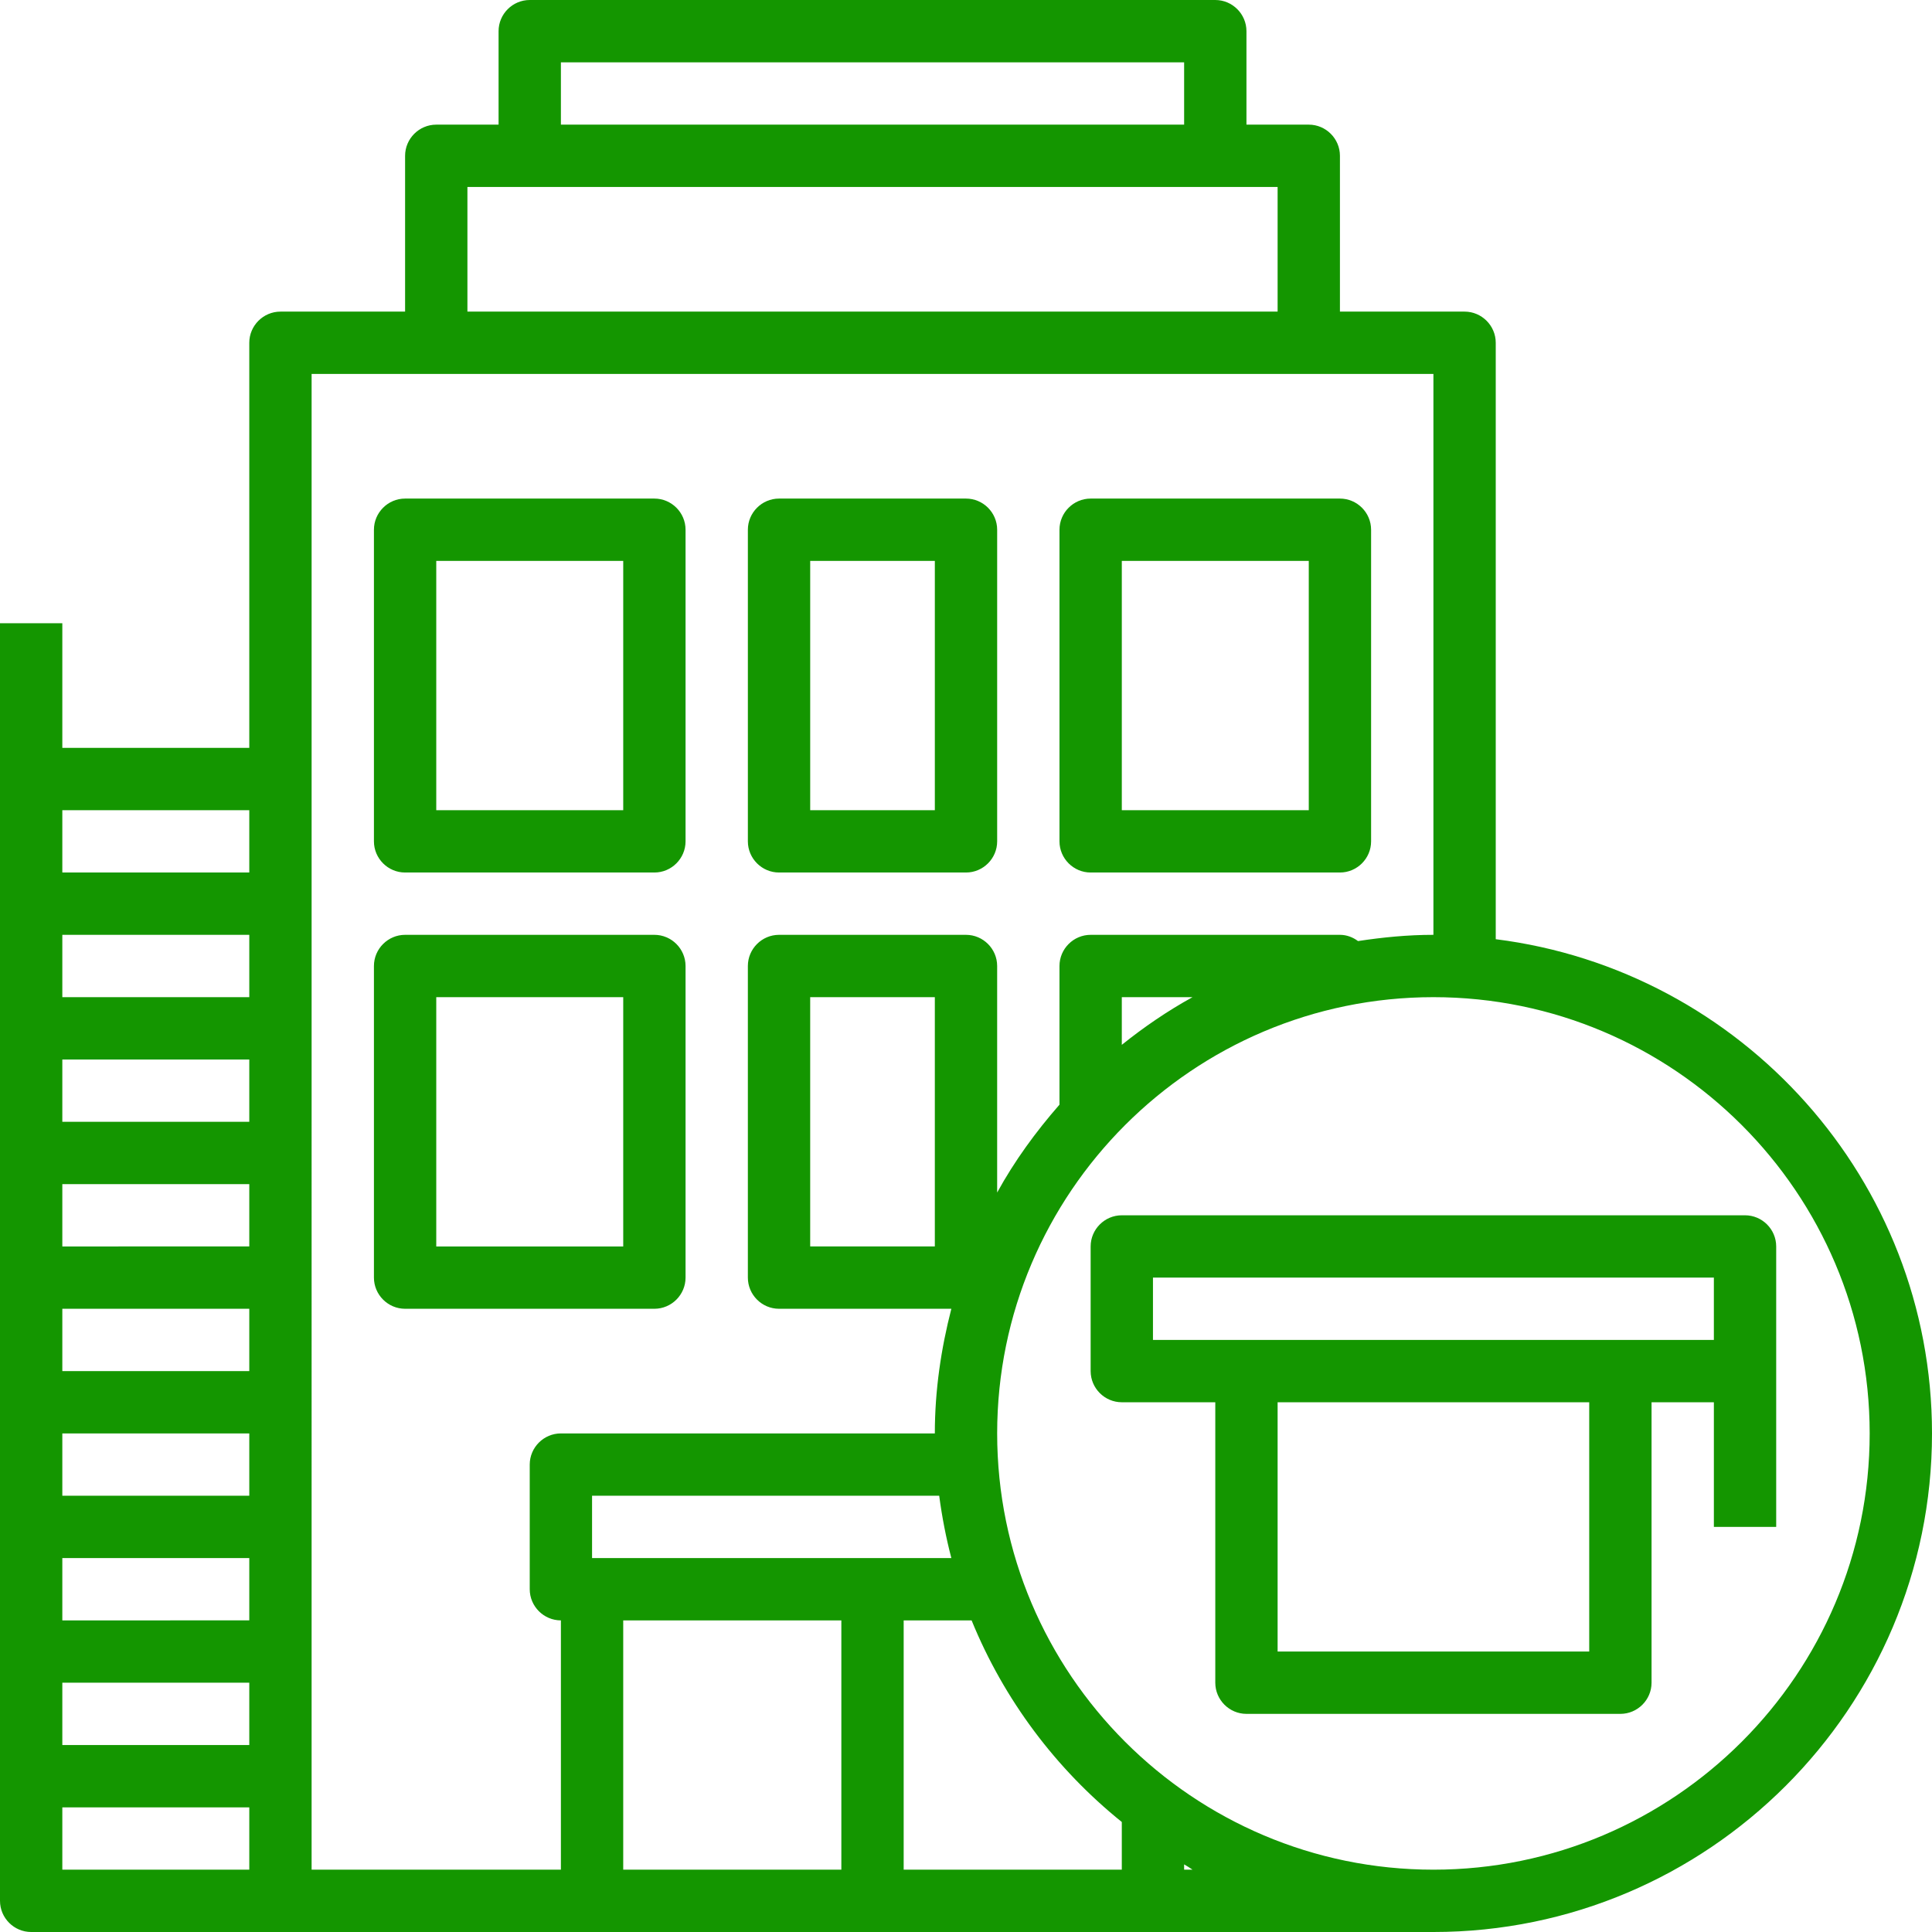
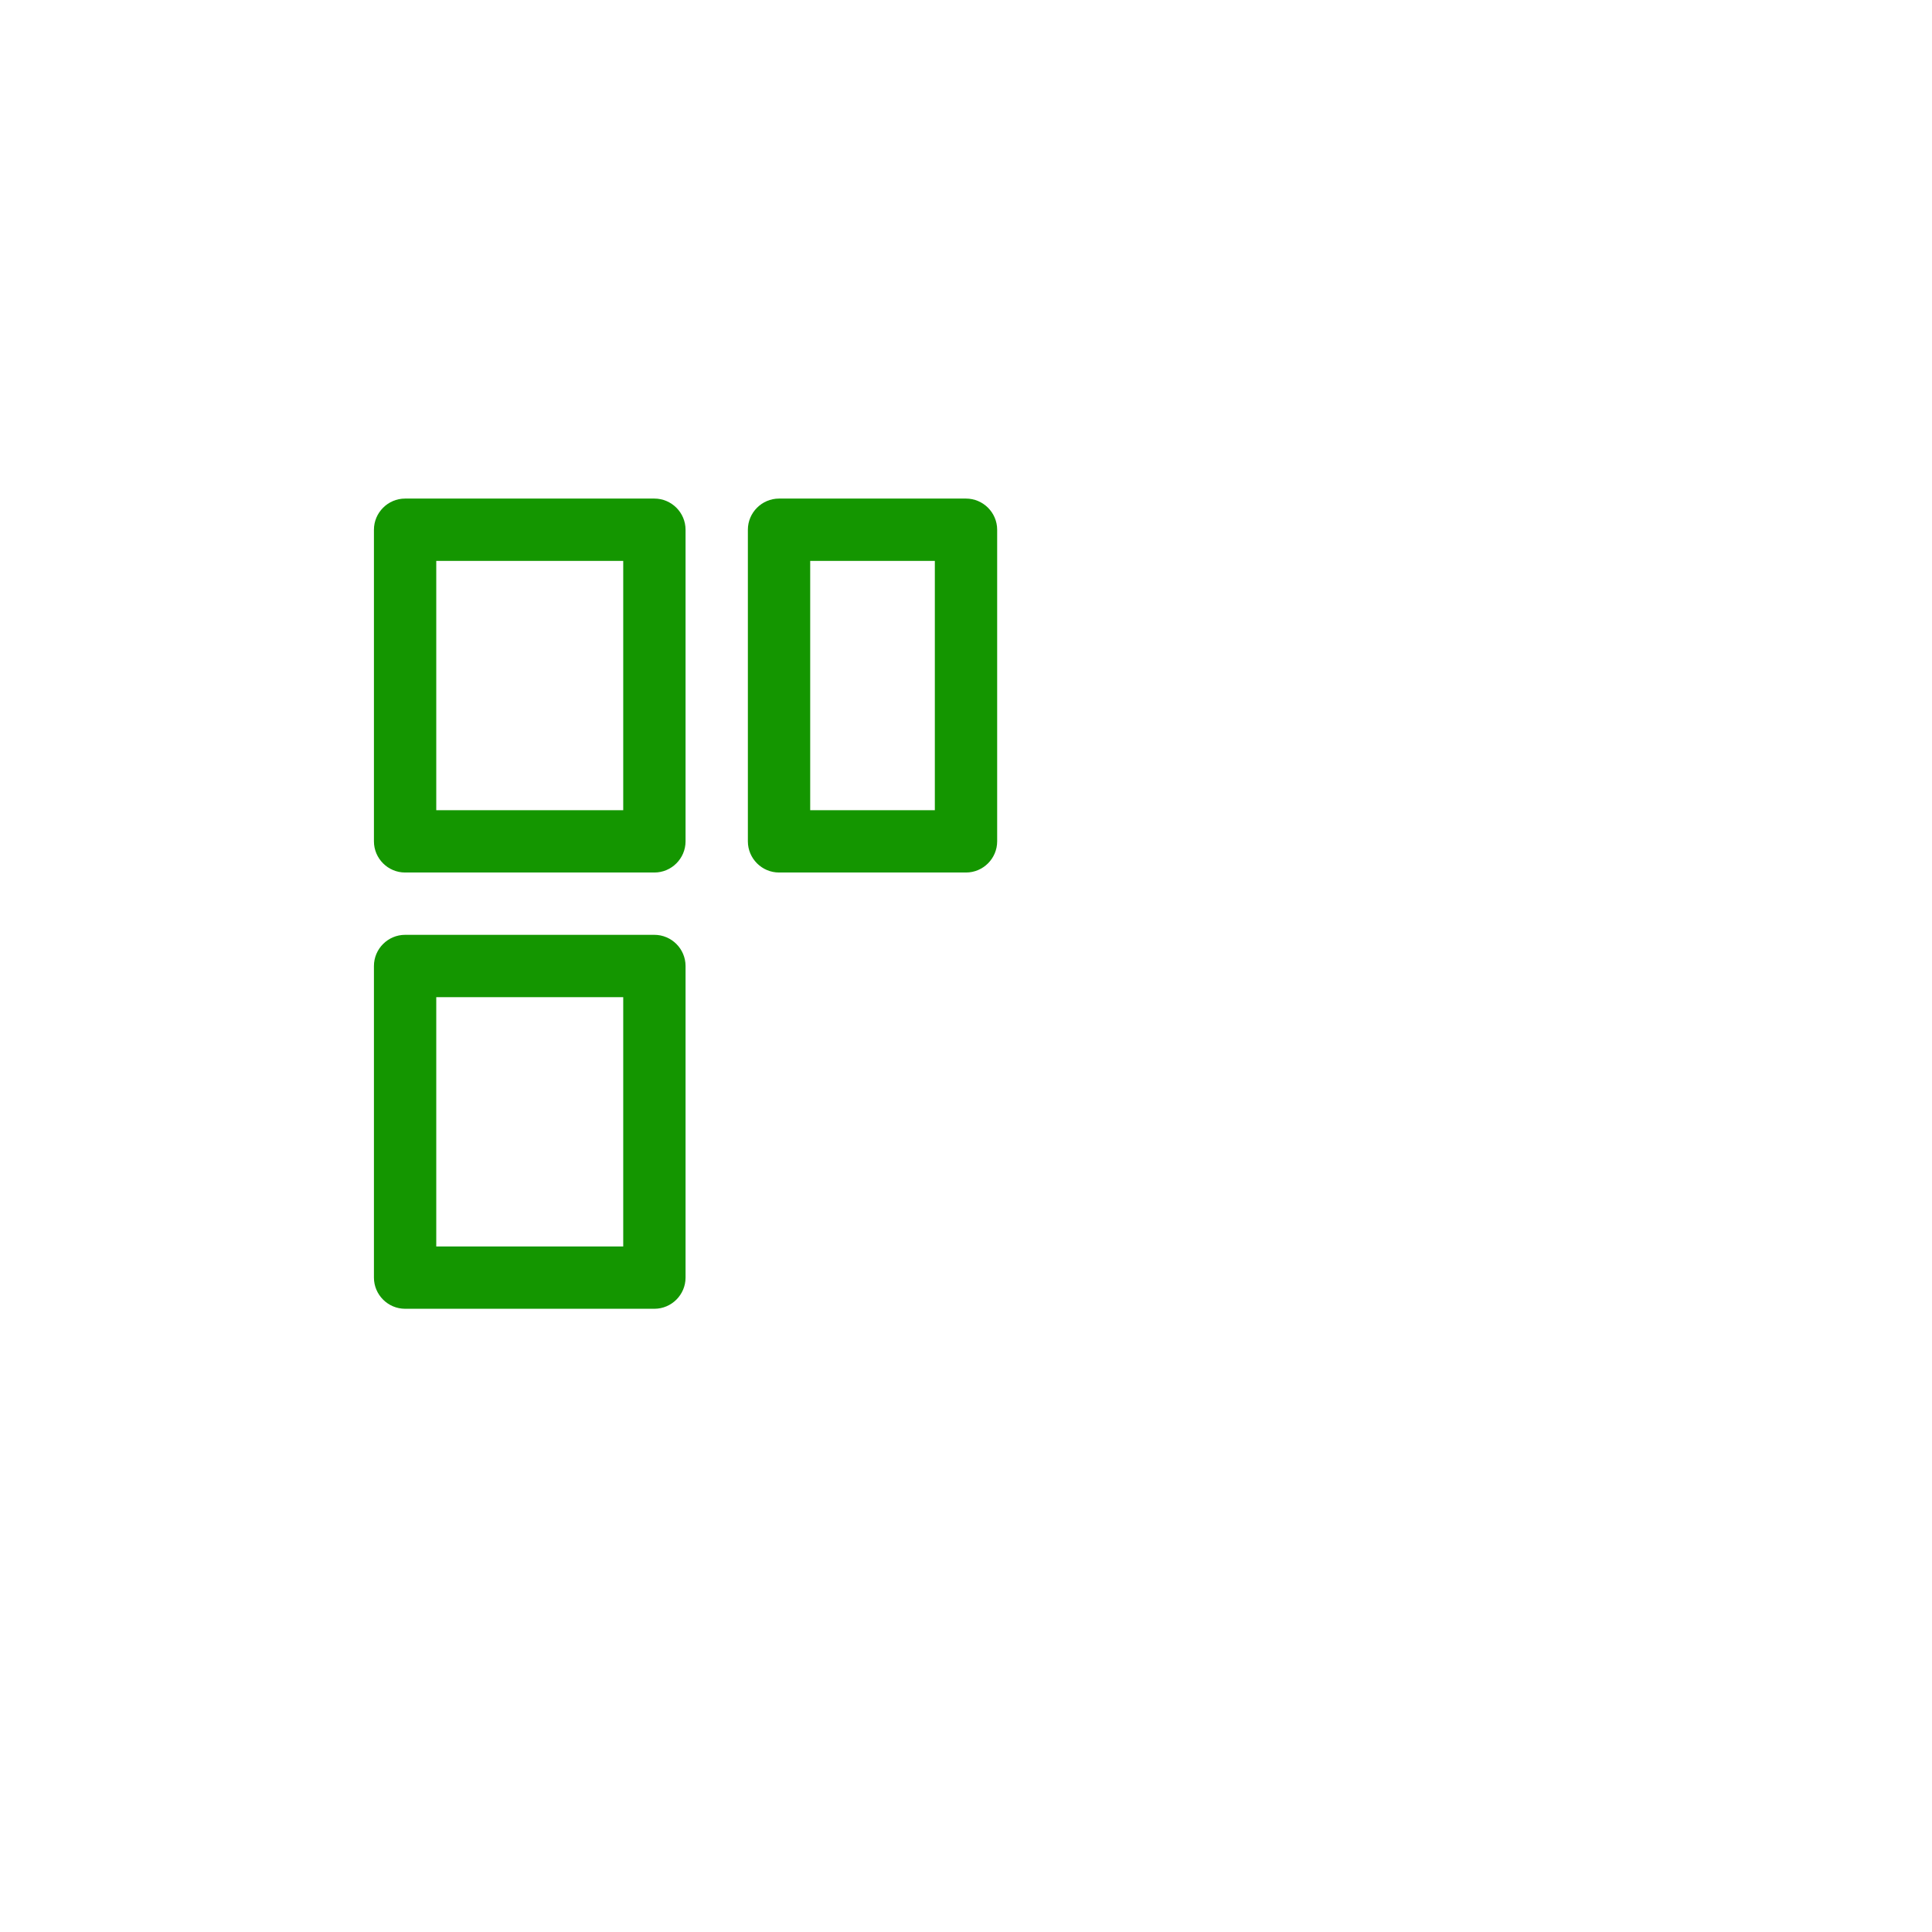
<svg xmlns="http://www.w3.org/2000/svg" id="Layer_2" data-name="Layer 2" viewBox="0 0 62 62">
  <defs>
    <style>
      .cls-1 {
        fill: #149600;
        stroke-width: 0px;
      }
    </style>
  </defs>
  <g id="Layer_1-2" data-name="Layer 1">
    <g>
      <path class="cls-1" d="m13,28h8c.55,0,1-.45,1-1v-10c0-.55-.45-1-1-1h-8c-.55,0-1,.45-1,1v10c0,.55.45,1,1,1Zm1-10h6v8h-6v-8Z" />
      <path class="cls-1" d="m13,42h8c.55,0,1-.45,1-1v-10c0-.55-.45-1-1-1h-8c-.55,0-1,.45-1,1v10c0,.55.45,1,1,1Zm1-10h6v8h-6v-8Z" />
      <path class="cls-1" d="m25,28h6c.55,0,1-.45,1-1v-10c0-.55-.45-1-1-1h-6c-.55,0-1,.45-1,1v10c0,.55.45,1,1,1Zm1-10h4v8h-4v-8Z" />
-       <path class="cls-1" d="m35,28h8c.55,0,1-.45,1-1v-10c0-.55-.45-1-1-1h-8c-.55,0-1,.45-1,1v10c0,.55.45,1,1,1Zm1-10h6v8h-6v-8Z" />
-       <path class="cls-1" d="m48,30.14V11c0-.55-.45-1-1-1h-4v-5c0-.55-.45-1-1-1h-2V1c0-.55-.45-1-1-1h-22c-.55,0-1,.45-1,1v3h-2c-.55,0-1,.45-1,1v5h-4c-.55,0-1,.45-1,1v13H2v-4H0v41c0,.55.45,1,1,1h45c8.82,0,16-7.18,16-16,0-8.14-6.12-14.87-14-15.86ZM18,2h20v2h-20v-2Zm-3,4h26v4H15v-4Zm31,6v18c-.83,0-1.63.08-2.42.2-.16-.12-.36-.2-.58-.2h-8c-.55,0-1,.45-1,1v4.45c-.76.87-1.44,1.8-2,2.82v-7.27c0-.55-.45-1-1-1h-6c-.55,0-1,.45-1,1v10c0,.55.45,1,1,1h5.53c-.33,1.28-.53,2.62-.53,4h-12c-.55,0-1,.45-1,1v4c0,.55.45,1,1,1v8h-8V12h36Zm-7.73,20c-.8.44-1.56.96-2.27,1.53v-1.53h2.27Zm-7.74,18h-11.53v-2h11.14c.09.68.22,1.35.39,2Zm-3.53,2v8h-7v-8h7Zm2,0h2.18c1.04,2.55,2.71,4.77,4.82,6.47v1.53h-7v-8Zm1-20v8h-4v-8h4Zm-22,0H2v-2h6v2Zm0,2v2H2v-2h6Zm0,4v2H2v-2h6Zm0,4v2H2v-2h6Zm0,4v2H2v-2h6Zm0,4v2H2v-2h6Zm0,4v2H2v-2h6Zm0-28v2H2v-2h6ZM2,58h6v2H2v-2Zm36,2v-.17c.09.05.18.11.27.17h-.27Zm8,0c-7.72,0-14-6.28-14-14s6.28-14,14-14,14,6.28,14,14-6.28,14-14,14Z" />
-       <path class="cls-1" d="m35,40v4c0,.55.45,1,1,1h3v9c0,.55.45,1,1,1h12c.55,0,1-.45,1-1v-9h2v4h2v-9c0-.55-.45-1-1-1h-20c-.55,0-1,.45-1,1Zm16,13h-10v-8h10v8Zm-14-12h18v2h-18v-2Z" />
    </g>
  </g>
</svg>